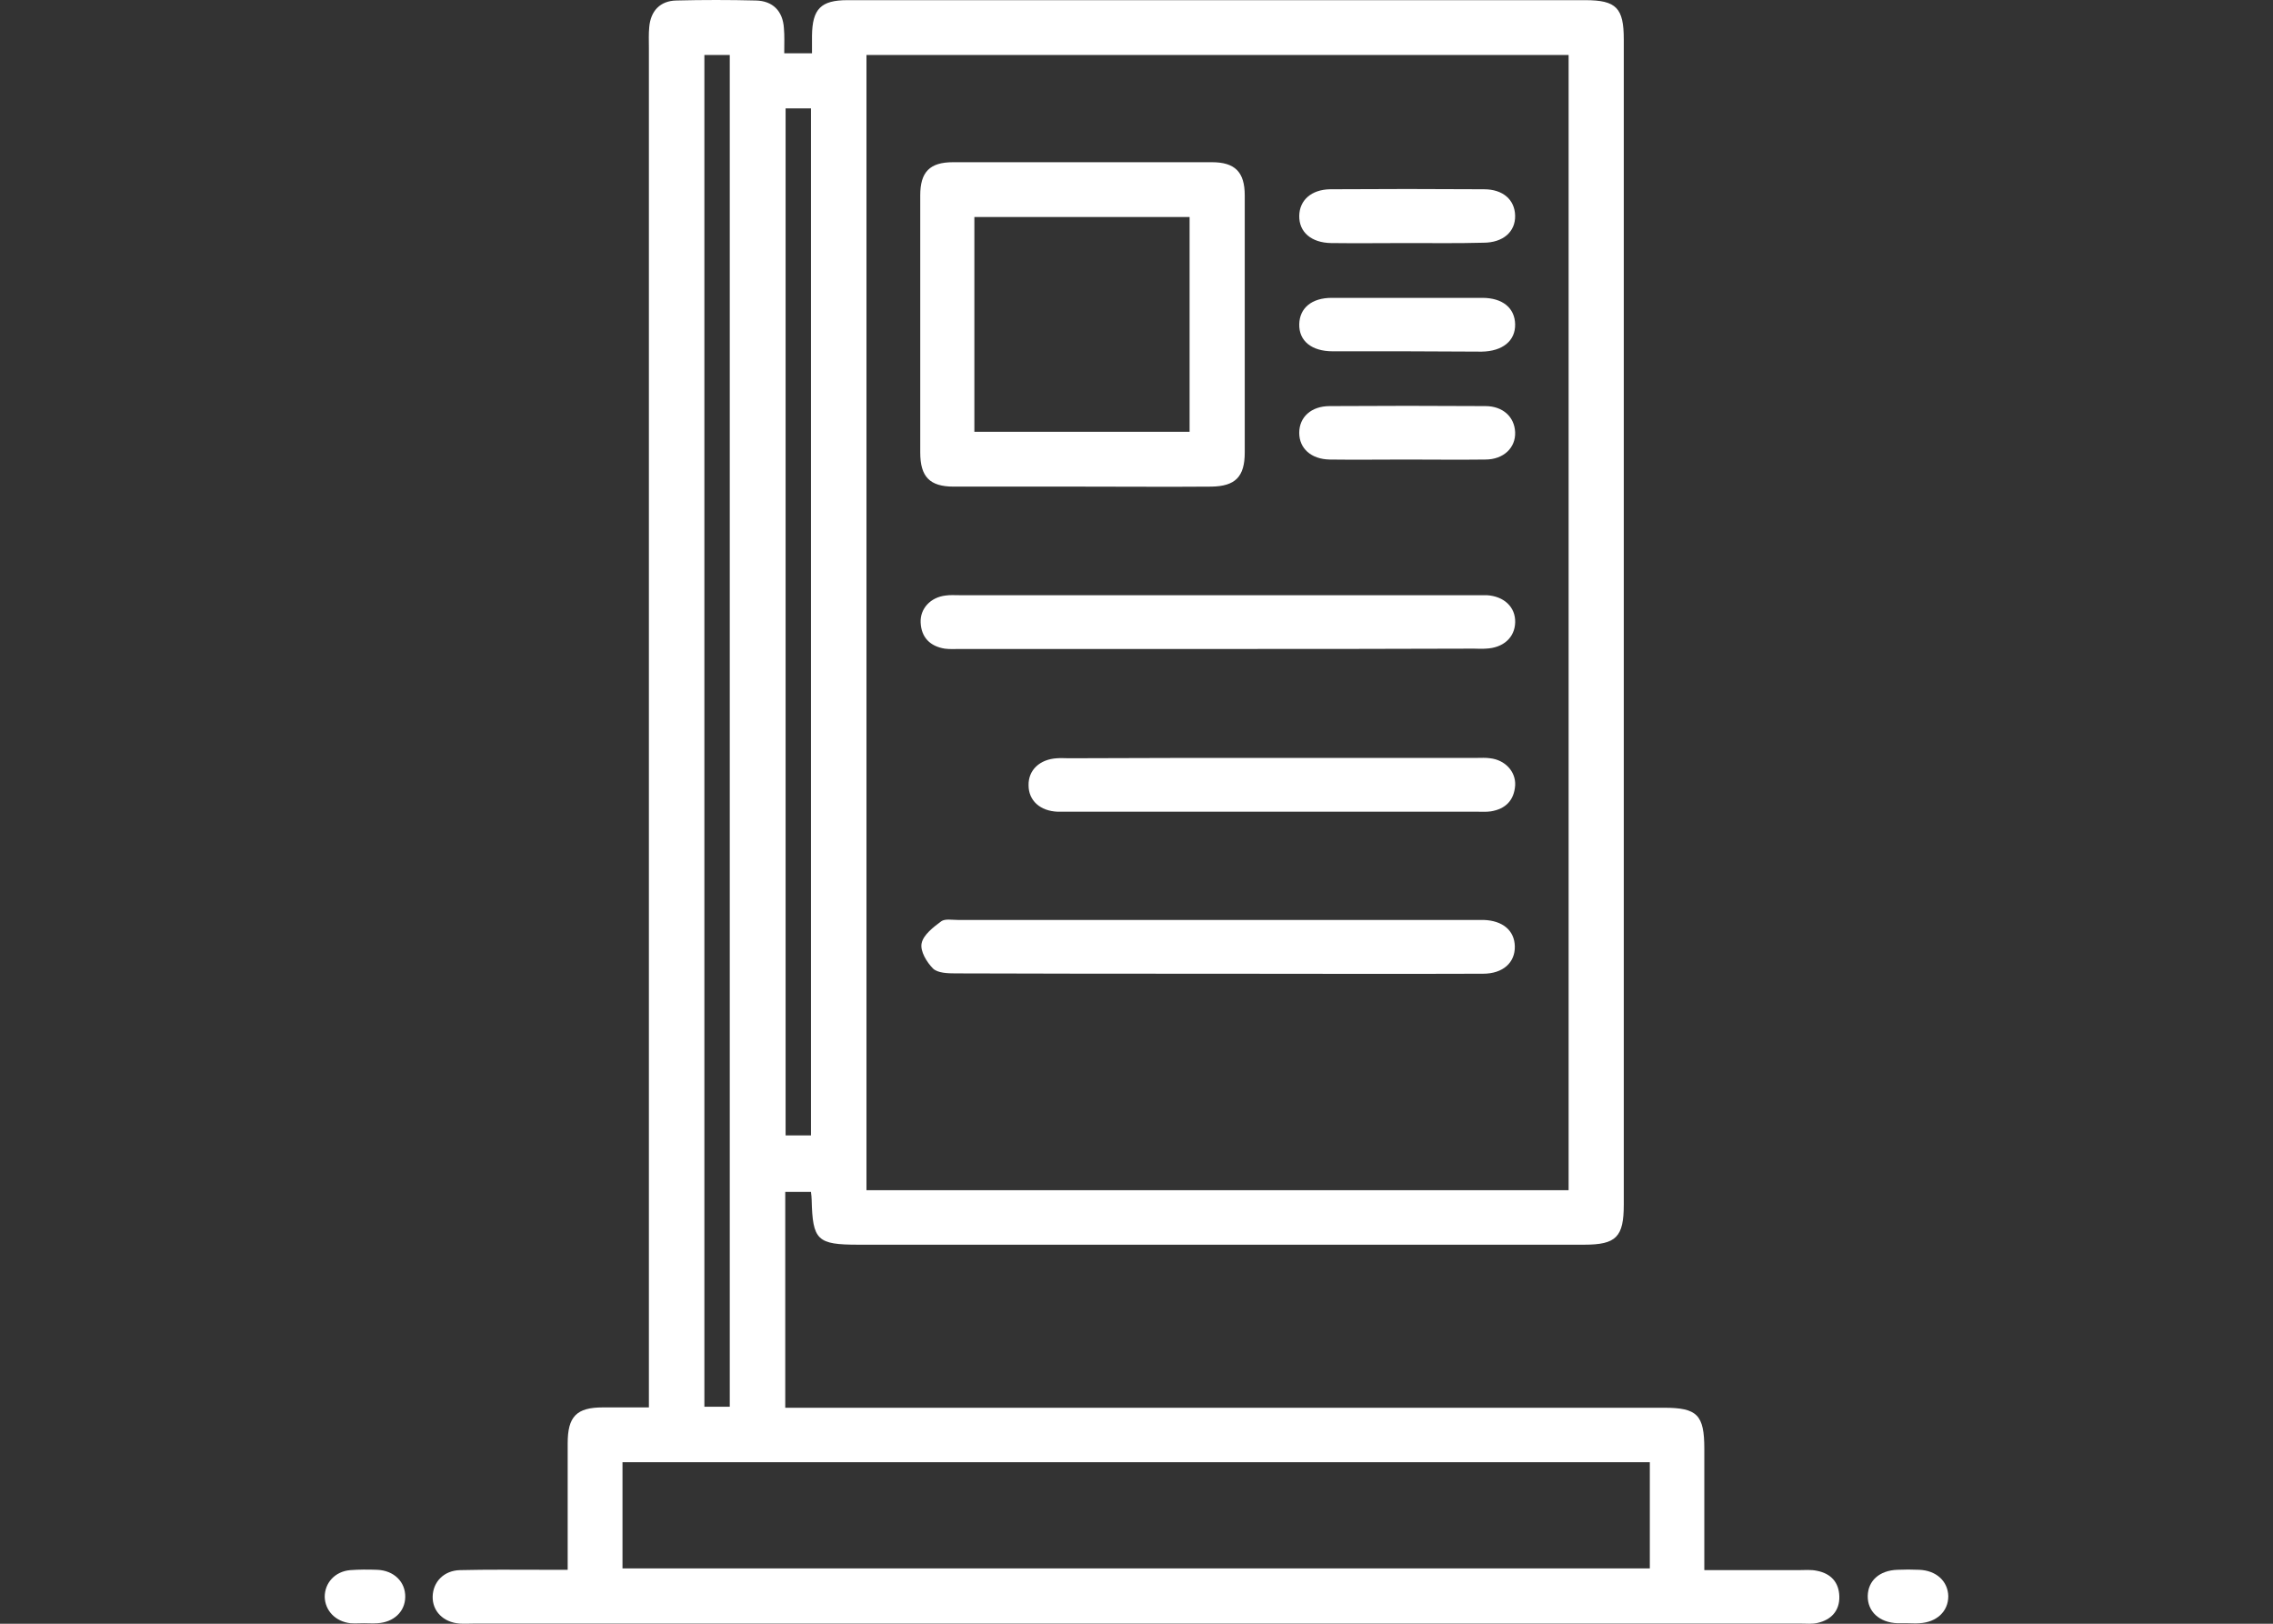
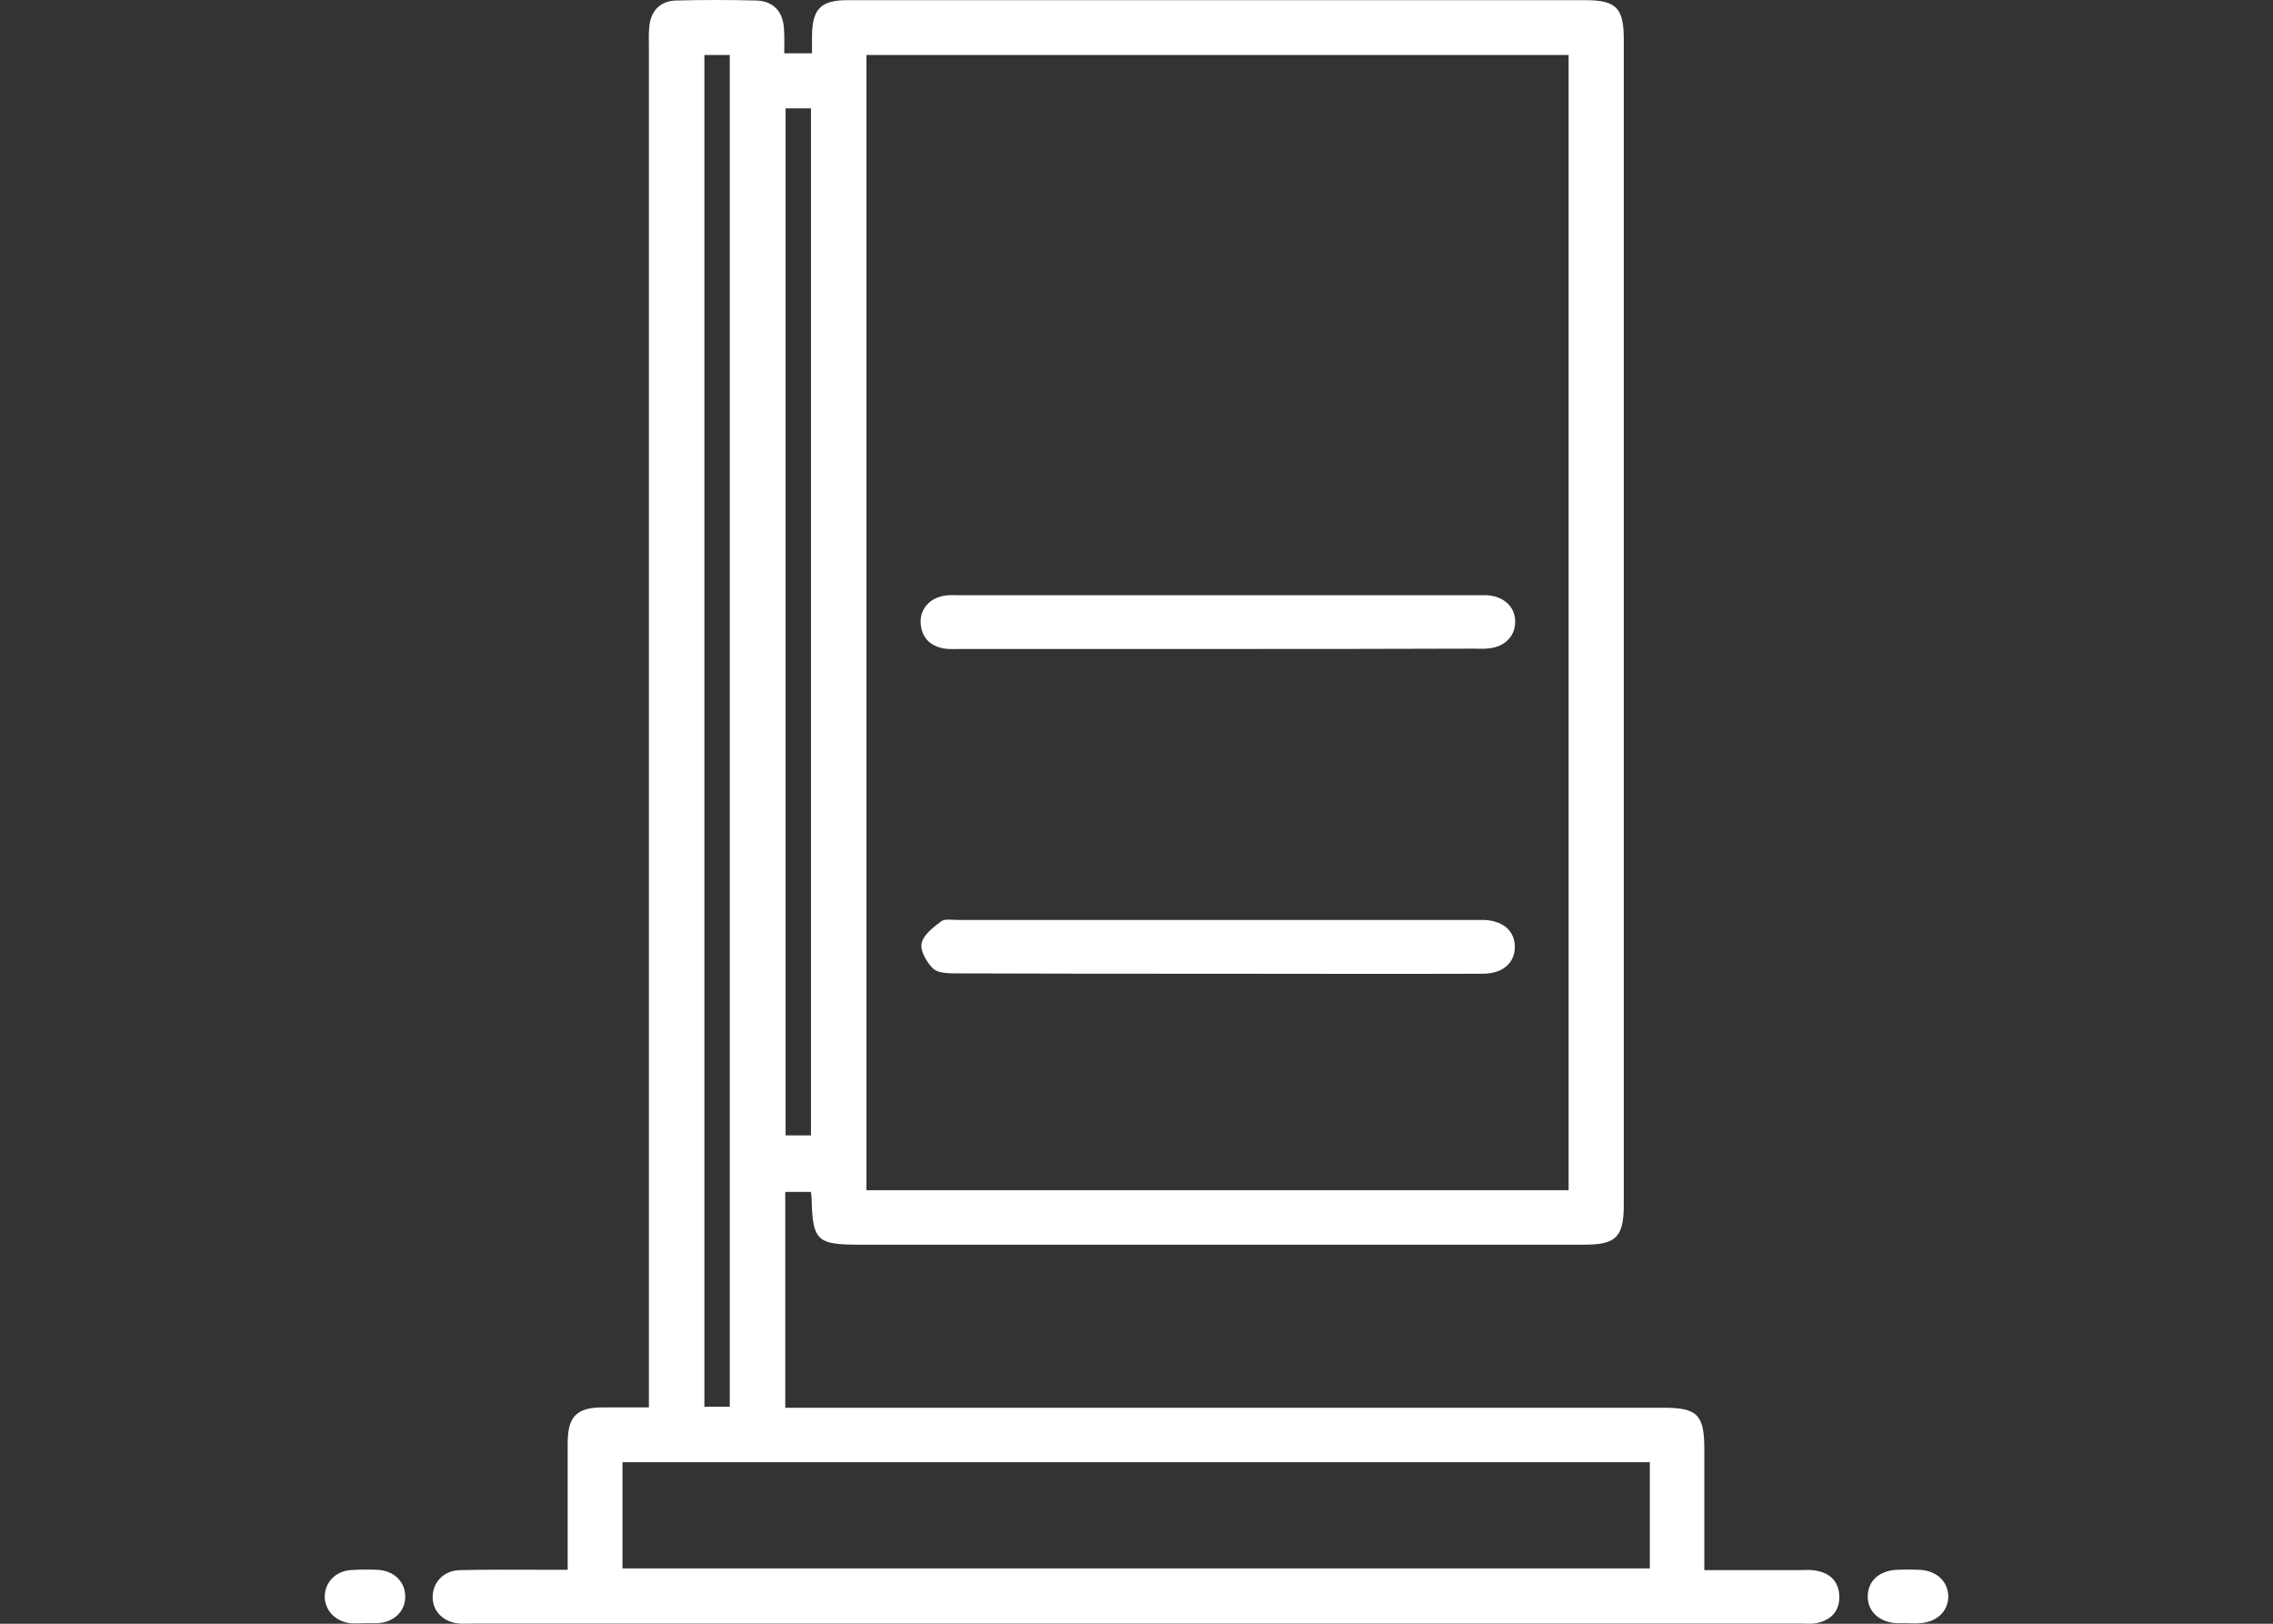
<svg xmlns="http://www.w3.org/2000/svg" width="140" height="100" viewBox="0 0 140 100" fill="none">
  <rect x="0" y="0" width="140" height="100" fill="#333333" stroke="none" />
  <path d="M48.304 3.281C48.887 3.281 49.367 3.281 50.013 3.281C50.013 2.927 50.013 2.552 50.013 2.198C50.034 0.552 50.555 0.01 52.201 0.01C58.662 0.01 65.123 0.01 71.584 0.01C80.275 0.01 88.946 0.01 97.637 0.01C99.554 0.01 100.013 0.49 100.013 2.427C100.013 26.344 100.013 50.26 100.013 74.177C100.013 76.177 99.554 76.656 97.574 76.656C82.672 76.656 67.77 76.656 52.868 76.656C50.325 76.656 50.054 76.385 49.992 73.885C49.992 73.74 49.971 73.615 49.95 73.406C49.45 73.406 48.95 73.406 48.366 73.406C48.366 77.76 48.366 82.156 48.366 86.698C48.804 86.698 49.242 86.698 49.679 86.698C67.291 86.698 84.902 86.698 102.493 86.698C104.535 86.698 104.973 87.135 104.973 89.219C104.973 91.677 104.973 94.135 104.973 96.698C106.974 96.698 108.87 96.698 110.767 96.698C111.142 96.698 111.538 96.656 111.913 96.74C112.768 96.906 113.268 97.448 113.289 98.323C113.31 99.198 112.789 99.76 111.955 99.948C111.622 100.031 111.267 99.99 110.913 99.99C83.693 99.99 56.453 99.99 29.233 99.99C28.921 99.99 28.608 100.01 28.295 99.99C27.295 99.906 26.628 99.219 26.649 98.323C26.67 97.427 27.337 96.719 28.337 96.698C30.046 96.656 31.734 96.677 33.443 96.677C33.902 96.677 34.34 96.677 34.965 96.677C34.965 96.323 34.965 95.99 34.965 95.656C34.965 93.406 34.965 91.135 34.965 88.885C34.965 87.24 35.507 86.677 37.132 86.677C38.029 86.677 38.925 86.677 39.967 86.677C39.967 86.094 39.967 85.594 39.967 85.094C39.967 57.698 39.967 30.323 39.967 2.927C39.967 2.51 39.946 2.094 39.988 1.677C40.071 0.677 40.655 0.052 41.655 0.031C43.281 -0.01 44.927 -0.01 46.553 0.031C47.595 0.052 48.22 0.677 48.283 1.74C48.325 2.198 48.304 2.677 48.304 3.281ZM96.615 73.302C96.615 49.927 96.615 26.656 96.615 3.385C82.151 3.385 67.77 3.385 53.368 3.385C53.368 26.74 53.368 50.01 53.368 73.302C67.812 73.302 82.193 73.302 96.615 73.302ZM38.341 96.594C59.517 96.594 80.567 96.594 101.617 96.594C101.617 94.365 101.617 92.198 101.617 90.052C80.484 90.052 59.433 90.052 38.341 90.052C38.341 92.26 38.341 94.406 38.341 96.594ZM44.948 86.635C44.948 58.802 44.948 31.094 44.948 3.385C44.385 3.385 43.885 3.385 43.385 3.385C43.385 31.177 43.385 58.885 43.385 86.635C43.927 86.635 44.385 86.635 44.948 86.635ZM48.387 6.677C48.387 27.844 48.387 48.885 48.387 69.927C48.95 69.927 49.45 69.927 49.95 69.927C49.95 48.802 49.95 27.76 49.95 6.677C49.388 6.677 48.908 6.677 48.387 6.677Z" fill="white" />
-   <path d="M22.418 99.969C22.147 99.969 21.855 99.99 21.584 99.969C20.667 99.865 20.021 99.199 20 98.344C20 97.49 20.625 96.782 21.563 96.699C22.105 96.657 22.668 96.657 23.23 96.678C24.273 96.719 24.981 97.428 24.96 98.365C24.94 99.261 24.252 99.907 23.251 99.969C22.96 99.99 22.689 99.969 22.418 99.969Z" fill="white" />
+   <path d="M22.418 99.969C22.147 99.969 21.855 99.99 21.584 99.969C20.667 99.865 20.021 99.199 20 98.344C20 97.49 20.625 96.782 21.563 96.699C22.105 96.657 22.668 96.657 23.23 96.678C24.273 96.719 24.981 97.428 24.96 98.365C24.94 99.261 24.252 99.907 23.251 99.969Z" fill="white" />
  <path d="M117.499 99.969C117.29 99.969 117.082 99.969 116.874 99.969C115.748 99.928 115.019 99.24 115.039 98.282C115.06 97.344 115.769 96.719 116.853 96.678C117.311 96.657 117.749 96.657 118.208 96.678C119.27 96.719 119.979 97.386 120 98.303C120 99.24 119.291 99.907 118.228 99.969C117.978 99.99 117.749 99.969 117.499 99.969Z" fill="white" />
-   <path d="M66.663 29.969C64.016 29.969 61.39 29.969 58.743 29.969C57.263 29.969 56.68 29.365 56.68 27.865C56.68 22.594 56.68 17.324 56.68 12.032C56.68 10.594 57.263 9.99 58.701 9.99C64.016 9.99 69.331 9.99 74.645 9.99C76.063 9.99 76.667 10.594 76.667 12.032C76.667 17.303 76.667 22.574 76.667 27.865C76.667 29.365 76.084 29.949 74.604 29.969C71.936 29.99 69.31 29.969 66.663 29.969ZM60.014 26.594C64.516 26.594 68.893 26.594 73.27 26.594C73.27 22.136 73.27 17.761 73.27 13.365C68.81 13.365 64.433 13.365 60.014 13.365C60.014 17.803 60.014 22.178 60.014 26.594Z" fill="white" />
  <path d="M74.963 39.968C69.69 39.968 64.417 39.968 59.123 39.968C58.81 39.968 58.497 39.989 58.185 39.947C57.289 39.801 56.747 39.26 56.705 38.343C56.663 37.489 57.309 36.781 58.247 36.676C58.518 36.635 58.81 36.656 59.081 36.656C69.71 36.656 80.34 36.656 90.948 36.656C91.157 36.656 91.365 36.656 91.574 36.656C92.637 36.718 93.345 37.385 93.324 38.322C93.303 39.26 92.595 39.906 91.511 39.947C91.261 39.968 91.032 39.947 90.782 39.947C85.509 39.968 80.236 39.968 74.963 39.968Z" fill="white" />
  <path d="M75.003 59.968C69.626 59.968 64.249 59.968 58.85 59.947C58.371 59.947 57.767 59.926 57.475 59.656C57.079 59.26 56.662 58.572 56.766 58.093C56.87 57.572 57.496 57.093 57.975 56.739C58.204 56.572 58.642 56.656 58.996 56.656C69.626 56.656 80.255 56.656 90.864 56.656C91.03 56.656 91.218 56.656 91.385 56.656C92.552 56.697 93.281 57.301 93.302 58.281C93.323 59.281 92.573 59.968 91.343 59.968C85.903 59.989 80.463 59.968 75.003 59.968Z" fill="white" />
-   <path d="M78.337 46.677C82.547 46.677 86.737 46.677 90.947 46.677C91.218 46.677 91.51 46.656 91.781 46.698C92.698 46.802 93.365 47.51 93.323 48.365C93.26 49.281 92.739 49.823 91.822 49.969C91.551 50.01 91.259 49.99 90.989 49.99C82.547 49.99 74.106 49.99 65.665 49.99C65.499 49.99 65.311 49.99 65.144 49.99C64.061 49.948 63.352 49.302 63.352 48.365C63.331 47.427 64.04 46.76 65.103 46.698C65.353 46.677 65.582 46.698 65.832 46.698C70.001 46.677 74.169 46.677 78.337 46.677Z" fill="white" />
-   <path d="M86.568 21.635C85.068 21.635 83.588 21.635 82.087 21.635C80.774 21.635 80.003 20.99 80.024 19.969C80.045 18.969 80.795 18.344 82.025 18.344C85.109 18.344 88.194 18.344 91.299 18.344C92.55 18.344 93.3 18.969 93.321 19.969C93.342 20.99 92.55 21.635 91.258 21.656C89.695 21.656 88.131 21.635 86.568 21.635Z" fill="white" />
-   <path d="M86.589 28.301C85.025 28.301 83.462 28.322 81.899 28.301C80.753 28.281 80.023 27.614 80.023 26.656C80.023 25.697 80.753 25.01 81.899 25.01C85.088 24.989 88.277 24.989 91.487 25.01C92.57 25.01 93.279 25.676 93.321 26.614C93.362 27.572 92.612 28.301 91.487 28.301C89.861 28.322 88.214 28.301 86.589 28.301Z" fill="white" />
-   <path d="M86.672 14.969C85.109 14.969 83.546 14.99 81.983 14.969C80.774 14.948 80.003 14.302 80.024 13.281C80.045 12.323 80.774 11.677 81.921 11.656C85.088 11.635 88.236 11.635 91.404 11.656C92.571 11.656 93.3 12.302 93.321 13.281C93.342 14.281 92.571 14.948 91.362 14.948C89.799 14.99 88.236 14.969 86.672 14.969Z" fill="white" />
</svg>